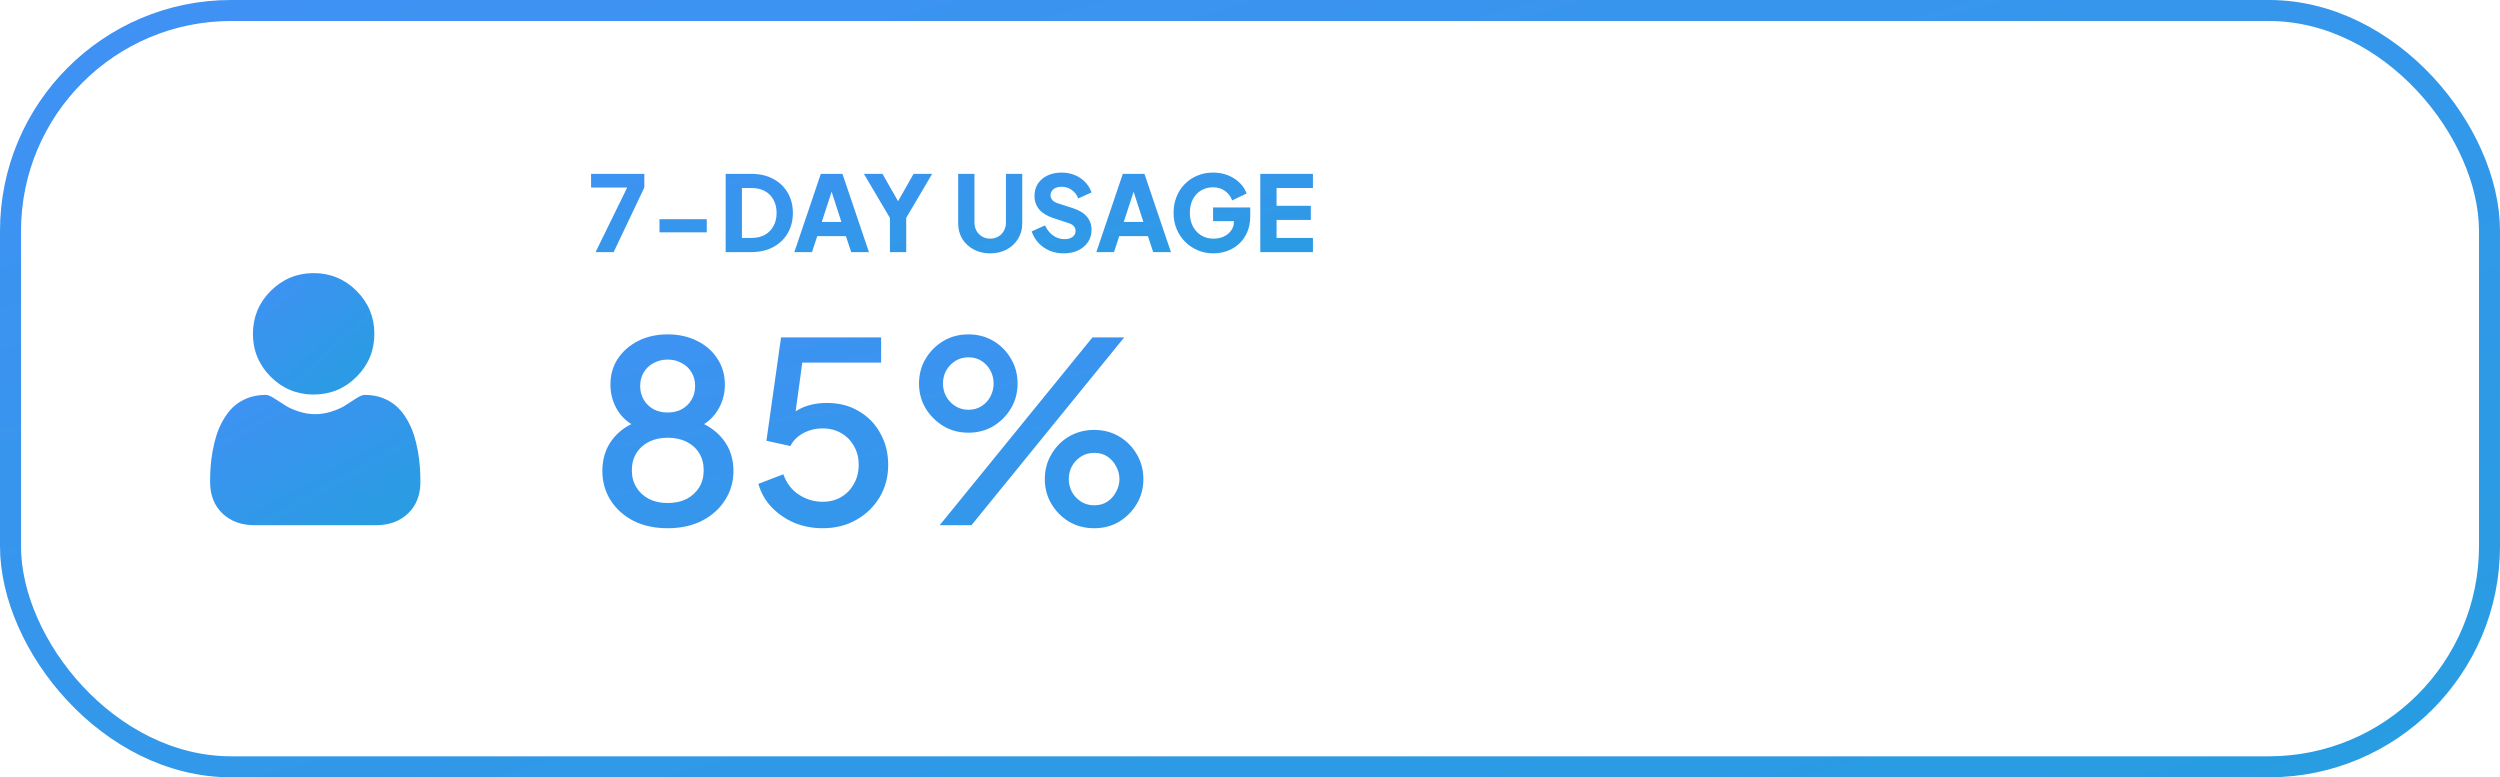
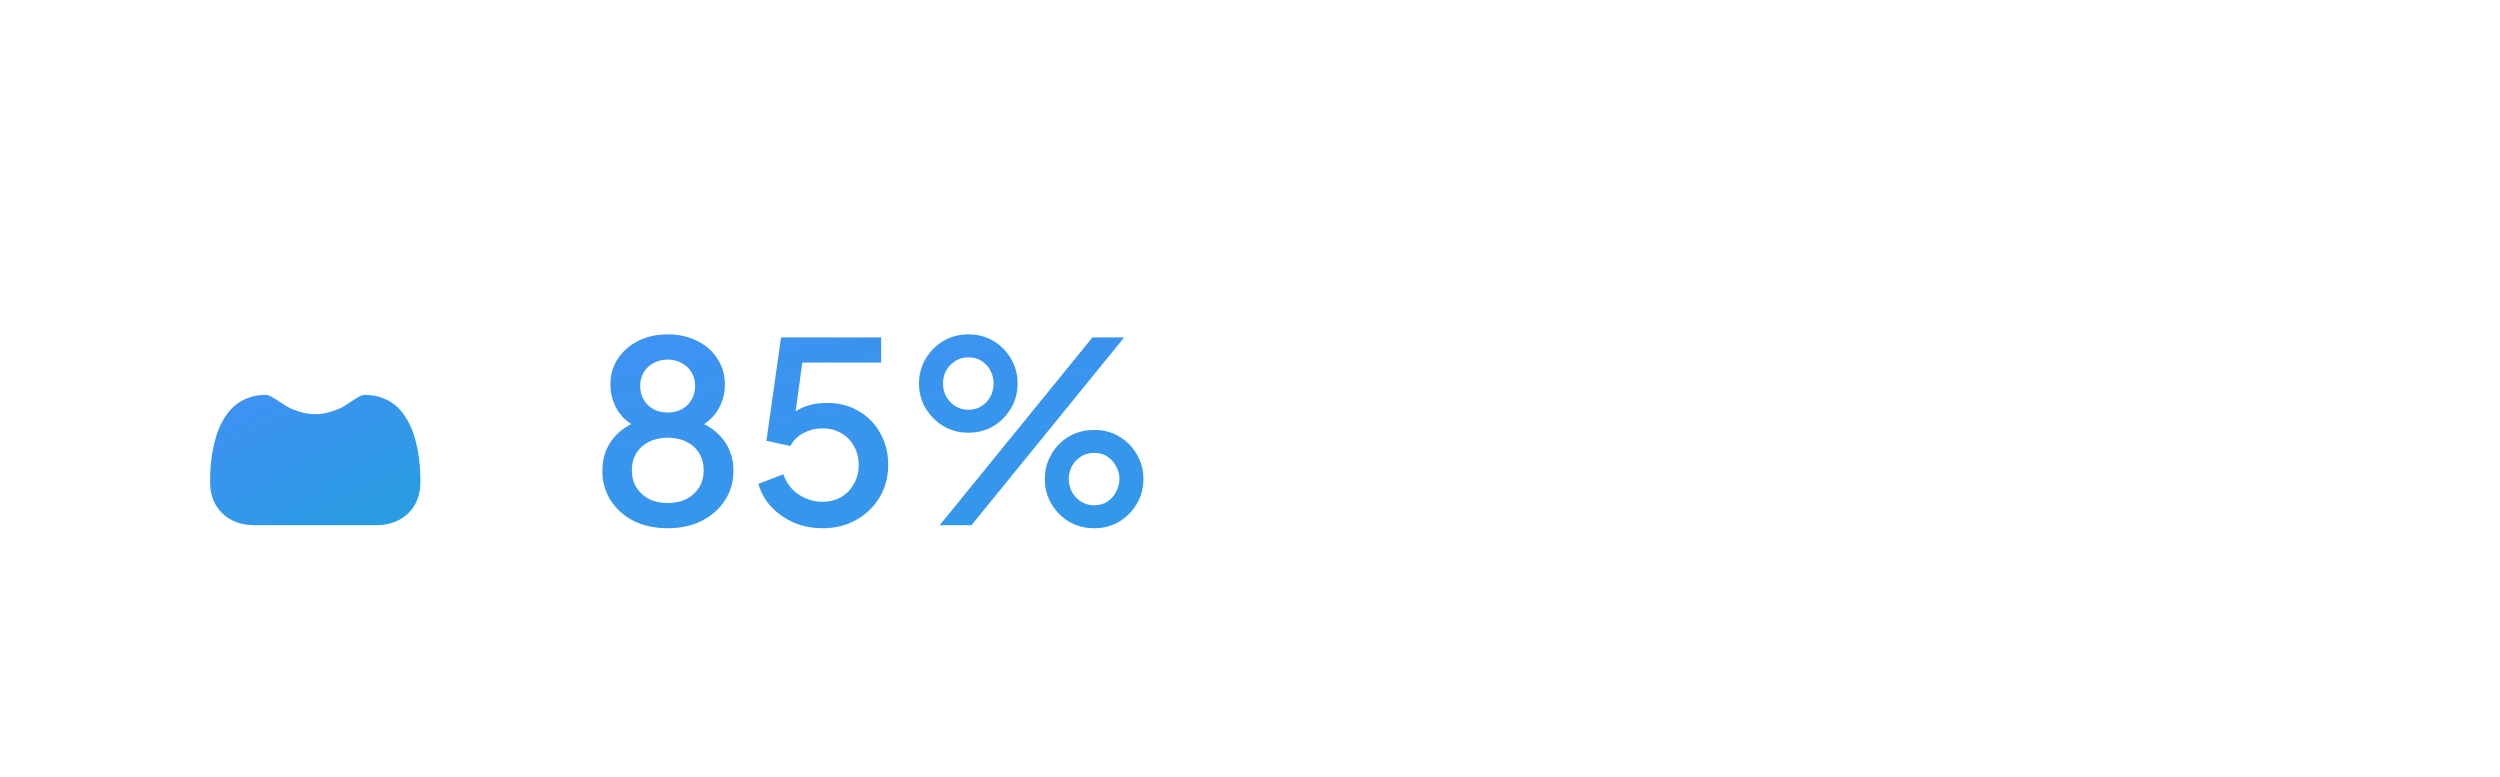
<svg xmlns="http://www.w3.org/2000/svg" width="119" height="37" viewBox="0 0 119 37" fill="none">
-   <rect x="0.5" y="0.5" width="118" height="36" rx="10.5" stroke="url(#paint0_linear_1671_8)" />
  <path d="M31.78 25.144C31.156 25.144 30.608 25.024 30.136 24.784C29.672 24.536 29.312 24.208 29.056 23.8C28.8 23.384 28.672 22.924 28.672 22.42C28.672 21.844 28.828 21.348 29.14 20.932C29.46 20.508 29.908 20.2 30.484 20.008L30.424 20.368C30 20.208 29.664 19.94 29.416 19.564C29.176 19.18 29.056 18.76 29.056 18.304C29.056 17.848 29.172 17.44 29.404 17.08C29.644 16.72 29.968 16.436 30.376 16.228C30.792 16.02 31.26 15.916 31.78 15.916C32.308 15.916 32.776 16.02 33.184 16.228C33.592 16.428 33.912 16.708 34.144 17.068C34.384 17.428 34.504 17.84 34.504 18.304C34.504 18.776 34.38 19.2 34.132 19.576C33.892 19.944 33.564 20.208 33.148 20.368L33.088 20.008C33.664 20.208 34.112 20.516 34.432 20.932C34.752 21.348 34.912 21.844 34.912 22.42C34.912 22.924 34.78 23.384 34.516 23.8C34.26 24.208 33.896 24.536 33.424 24.784C32.952 25.024 32.404 25.144 31.78 25.144ZM31.78 23.944C32.124 23.944 32.424 23.88 32.68 23.752C32.936 23.616 33.136 23.432 33.28 23.2C33.424 22.968 33.496 22.696 33.496 22.384C33.496 22.072 33.424 21.8 33.28 21.568C33.136 21.336 32.936 21.156 32.68 21.028C32.424 20.9 32.124 20.836 31.78 20.836C31.444 20.836 31.148 20.9 30.892 21.028C30.636 21.156 30.436 21.336 30.292 21.568C30.148 21.8 30.076 22.072 30.076 22.384C30.076 22.696 30.148 22.968 30.292 23.2C30.436 23.432 30.636 23.616 30.892 23.752C31.148 23.88 31.444 23.944 31.78 23.944ZM31.78 19.636C32.036 19.636 32.26 19.584 32.452 19.48C32.652 19.368 32.808 19.216 32.92 19.024C33.032 18.832 33.088 18.616 33.088 18.376C33.088 18.128 33.032 17.912 32.92 17.728C32.808 17.536 32.652 17.388 32.452 17.284C32.26 17.172 32.036 17.116 31.78 17.116C31.532 17.116 31.308 17.172 31.108 17.284C30.908 17.388 30.752 17.536 30.64 17.728C30.528 17.912 30.472 18.128 30.472 18.376C30.472 18.616 30.528 18.832 30.64 19.024C30.752 19.216 30.908 19.368 31.108 19.48C31.308 19.584 31.532 19.636 31.78 19.636ZM39.158 25.144C38.686 25.144 38.242 25.06 37.826 24.892C37.41 24.716 37.05 24.472 36.746 24.16C36.442 23.848 36.226 23.472 36.098 23.032L37.286 22.576C37.438 23 37.686 23.324 38.03 23.548C38.374 23.772 38.75 23.884 39.158 23.884C39.494 23.884 39.79 23.808 40.046 23.656C40.302 23.504 40.502 23.296 40.646 23.032C40.798 22.768 40.874 22.468 40.874 22.132C40.874 21.788 40.798 21.488 40.646 21.232C40.502 20.968 40.302 20.764 40.046 20.62C39.79 20.468 39.494 20.392 39.158 20.392C38.822 20.392 38.514 20.468 38.234 20.62C37.954 20.772 37.75 20.976 37.622 21.232L36.482 20.98L37.178 16.06H41.942V17.26H37.73L38.27 16.672L37.754 20.44L37.31 20.14C37.55 19.804 37.842 19.56 38.186 19.408C38.53 19.256 38.922 19.18 39.362 19.18C39.946 19.18 40.454 19.312 40.886 19.576C41.326 19.832 41.666 20.184 41.906 20.632C42.154 21.072 42.278 21.572 42.278 22.132C42.278 22.7 42.142 23.212 41.87 23.668C41.598 24.124 41.226 24.484 40.754 24.748C40.29 25.012 39.758 25.144 39.158 25.144ZM44.729 25L52.001 16.06H53.513L46.241 25H44.729ZM46.097 20.596C45.657 20.596 45.261 20.492 44.909 20.284C44.557 20.068 44.273 19.784 44.057 19.432C43.849 19.08 43.745 18.688 43.745 18.256C43.745 17.824 43.849 17.432 44.057 17.08C44.273 16.72 44.557 16.436 44.909 16.228C45.261 16.02 45.657 15.916 46.097 15.916C46.537 15.916 46.933 16.02 47.285 16.228C47.637 16.436 47.917 16.72 48.125 17.08C48.333 17.432 48.437 17.824 48.437 18.256C48.437 18.688 48.333 19.08 48.125 19.432C47.917 19.784 47.637 20.068 47.285 20.284C46.933 20.492 46.537 20.596 46.097 20.596ZM46.097 19.504C46.345 19.504 46.557 19.444 46.733 19.324C46.917 19.204 47.057 19.048 47.153 18.856C47.249 18.664 47.297 18.464 47.297 18.256C47.297 18.04 47.249 17.84 47.153 17.656C47.057 17.464 46.917 17.308 46.733 17.188C46.557 17.068 46.345 17.008 46.097 17.008C45.857 17.008 45.645 17.068 45.461 17.188C45.277 17.308 45.133 17.464 45.029 17.656C44.933 17.84 44.885 18.04 44.885 18.256C44.885 18.464 44.933 18.664 45.029 18.856C45.133 19.048 45.277 19.204 45.461 19.324C45.645 19.444 45.857 19.504 46.097 19.504ZM52.085 25.144C51.645 25.144 51.245 25.04 50.885 24.832C50.533 24.616 50.253 24.332 50.045 23.98C49.837 23.628 49.733 23.236 49.733 22.804C49.733 22.372 49.837 21.98 50.045 21.628C50.253 21.268 50.533 20.984 50.885 20.776C51.245 20.568 51.645 20.464 52.085 20.464C52.525 20.464 52.921 20.568 53.273 20.776C53.625 20.984 53.905 21.268 54.113 21.628C54.321 21.98 54.425 22.372 54.425 22.804C54.425 23.236 54.321 23.628 54.113 23.98C53.905 24.332 53.625 24.616 53.273 24.832C52.921 25.04 52.525 25.144 52.085 25.144ZM52.085 24.052C52.333 24.052 52.545 23.992 52.721 23.872C52.897 23.752 53.033 23.596 53.129 23.404C53.233 23.212 53.285 23.012 53.285 22.804C53.285 22.588 53.233 22.388 53.129 22.204C53.033 22.012 52.897 21.856 52.721 21.736C52.545 21.616 52.333 21.556 52.085 21.556C51.845 21.556 51.633 21.616 51.449 21.736C51.265 21.856 51.121 22.012 51.017 22.204C50.921 22.388 50.873 22.588 50.873 22.804C50.873 23.012 50.921 23.212 51.017 23.404C51.121 23.596 51.265 23.752 51.449 23.872C51.633 23.992 51.845 24.052 52.085 24.052Z" fill="url(#paint1_linear_1671_8)" />
-   <path d="M28.35 12L29.855 8.925H28.135V8.275H30.67V8.925L29.21 12H28.35ZM31.392 11.06V10.435H33.642V11.06H31.392ZM34.541 12V8.275H35.756C36.159 8.275 36.509 8.355 36.806 8.515C37.103 8.675 37.333 8.895 37.496 9.175C37.659 9.455 37.741 9.775 37.741 10.135C37.741 10.495 37.659 10.817 37.496 11.1C37.333 11.38 37.103 11.6 36.806 11.76C36.509 11.92 36.159 12 35.756 12H34.541ZM35.316 11.325H35.776C36.019 11.325 36.229 11.277 36.406 11.18C36.583 11.08 36.719 10.942 36.816 10.765C36.916 10.585 36.966 10.375 36.966 10.135C36.966 9.892 36.916 9.682 36.816 9.505C36.719 9.328 36.583 9.192 36.406 9.095C36.229 8.998 36.019 8.95 35.776 8.95H35.316V11.325ZM37.811 12L39.071 8.275H40.101L41.361 12H40.516L40.266 11.24H38.901L38.651 12H37.811ZM39.116 10.565H40.051L39.481 8.805H39.691L39.116 10.565ZM42.361 12V10.375L41.121 8.275H42.006L42.906 9.855H42.591L43.486 8.275H44.371L43.136 10.37V12H42.361ZM47.134 12.06C46.841 12.06 46.579 11.998 46.349 11.875C46.119 11.752 45.938 11.583 45.804 11.37C45.674 11.153 45.609 10.908 45.609 10.635V8.275H46.384V10.585C46.384 10.732 46.416 10.865 46.479 10.985C46.546 11.102 46.636 11.193 46.749 11.26C46.863 11.327 46.991 11.36 47.134 11.36C47.281 11.36 47.409 11.327 47.519 11.26C47.633 11.193 47.721 11.102 47.784 10.985C47.851 10.865 47.884 10.732 47.884 10.585V8.275H48.659V10.635C48.659 10.908 48.593 11.153 48.459 11.37C48.329 11.583 48.149 11.752 47.919 11.875C47.689 11.998 47.428 12.06 47.134 12.06ZM50.627 12.06C50.394 12.06 50.174 12.018 49.967 11.935C49.764 11.848 49.587 11.727 49.437 11.57C49.291 11.413 49.181 11.228 49.107 11.015L49.742 10.73C49.836 10.933 49.964 11.093 50.127 11.21C50.294 11.327 50.477 11.385 50.677 11.385C50.784 11.385 50.876 11.368 50.952 11.335C51.029 11.302 51.089 11.257 51.132 11.2C51.176 11.14 51.197 11.07 51.197 10.99C51.197 10.903 51.171 10.83 51.117 10.77C51.064 10.707 50.981 10.657 50.867 10.62L50.137 10.38C49.841 10.283 49.617 10.147 49.467 9.97C49.317 9.79 49.242 9.575 49.242 9.325C49.242 9.105 49.296 8.912 49.402 8.745C49.512 8.578 49.664 8.448 49.857 8.355C50.054 8.262 50.279 8.215 50.532 8.215C50.756 8.215 50.962 8.253 51.152 8.33C51.342 8.407 51.506 8.515 51.642 8.655C51.782 8.795 51.887 8.963 51.957 9.16L51.327 9.445C51.257 9.272 51.152 9.137 51.012 9.04C50.872 8.94 50.712 8.89 50.532 8.89C50.429 8.89 50.337 8.907 50.257 8.94C50.177 8.973 50.116 9.022 50.072 9.085C50.029 9.145 50.007 9.215 50.007 9.295C50.007 9.382 50.036 9.458 50.092 9.525C50.149 9.588 50.234 9.638 50.347 9.675L51.062 9.905C51.362 10.002 51.586 10.137 51.732 10.31C51.882 10.483 51.957 10.695 51.957 10.945C51.957 11.162 51.901 11.355 51.787 11.525C51.674 11.692 51.517 11.823 51.317 11.92C51.121 12.013 50.891 12.06 50.627 12.06ZM52.186 12L53.446 8.275H54.476L55.736 12H54.891L54.641 11.24H53.276L53.026 12H52.186ZM53.491 10.565H54.426L53.856 8.805H54.066L53.491 10.565ZM57.762 12.06C57.495 12.06 57.247 12.012 57.017 11.915C56.787 11.818 56.585 11.683 56.412 11.51C56.238 11.337 56.103 11.133 56.007 10.9C55.91 10.667 55.862 10.412 55.862 10.135C55.862 9.858 55.908 9.603 56.002 9.37C56.095 9.133 56.227 8.93 56.397 8.76C56.567 8.587 56.765 8.453 56.992 8.36C57.222 8.263 57.472 8.215 57.742 8.215C58.012 8.215 58.253 8.26 58.467 8.35C58.683 8.44 58.867 8.56 59.017 8.71C59.167 8.86 59.273 9.027 59.337 9.21L58.652 9.54C58.588 9.36 58.477 9.212 58.317 9.095C58.16 8.975 57.968 8.915 57.742 8.915C57.522 8.915 57.328 8.967 57.162 9.07C56.995 9.173 56.865 9.317 56.772 9.5C56.682 9.68 56.637 9.892 56.637 10.135C56.637 10.378 56.685 10.592 56.782 10.775C56.878 10.958 57.01 11.102 57.177 11.205C57.347 11.308 57.542 11.36 57.762 11.36C57.932 11.36 58.09 11.328 58.237 11.265C58.387 11.198 58.507 11.103 58.597 10.98C58.69 10.857 58.737 10.708 58.737 10.535V10.225L59.092 10.525H57.742V9.875H59.512V10.27C59.512 10.573 59.462 10.838 59.362 11.065C59.262 11.288 59.127 11.475 58.957 11.625C58.79 11.772 58.602 11.882 58.392 11.955C58.185 12.025 57.975 12.06 57.762 12.06ZM59.99 12V8.275H62.495V8.95H60.765V9.795H62.395V10.47H60.765V11.325H62.495V12H59.99Z" fill="url(#paint2_linear_1671_8)" />
-   <path d="M14.929 18.78C15.723 18.78 16.411 18.496 16.973 17.934C17.535 17.372 17.82 16.684 17.82 15.89C17.82 15.096 17.535 14.409 16.973 13.847C16.411 13.285 15.723 13 14.929 13C14.135 13 13.448 13.285 12.886 13.847C12.324 14.409 12.039 15.096 12.039 15.89C12.039 16.684 12.324 17.372 12.886 17.934C13.448 18.495 14.135 18.78 14.929 18.78Z" fill="url(#paint3_linear_1671_8)" />
  <path d="M19.987 22.227C19.971 21.994 19.938 21.738 19.89 21.469C19.841 21.198 19.779 20.941 19.704 20.707C19.626 20.465 19.521 20.225 19.39 19.996C19.255 19.758 19.096 19.55 18.918 19.38C18.731 19.201 18.503 19.058 18.239 18.953C17.976 18.849 17.684 18.797 17.372 18.797C17.25 18.797 17.131 18.847 16.902 18.996C16.762 19.088 16.597 19.194 16.413 19.311C16.256 19.412 16.043 19.505 15.78 19.59C15.523 19.673 15.263 19.715 15.006 19.715C14.748 19.715 14.488 19.673 14.231 19.59C13.968 19.505 13.755 19.412 13.598 19.311C13.416 19.195 13.251 19.089 13.108 18.996C12.88 18.847 12.761 18.797 12.639 18.797C12.327 18.797 12.035 18.849 11.772 18.953C11.508 19.058 11.28 19.201 11.093 19.38C10.915 19.551 10.756 19.758 10.621 19.996C10.491 20.225 10.385 20.464 10.308 20.707C10.233 20.941 10.17 21.198 10.121 21.469C10.073 21.738 10.04 21.993 10.024 22.228C10.008 22.457 10 22.696 10 22.936C10 23.563 10.199 24.07 10.592 24.444C10.98 24.813 11.493 25 12.117 25H17.895C18.519 25 19.032 24.813 19.42 24.444C19.812 24.07 20.012 23.563 20.012 22.936C20.012 22.694 20.003 22.456 19.987 22.227Z" fill="url(#paint4_linear_1671_8)" />
  <defs>
    <linearGradient id="paint0_linear_1671_8" x1="-1.072" y1="0.551" x2="16.817" y2="64.786" gradientUnits="userSpaceOnUse">
      <stop stop-color="#4091F4" />
      <stop offset="1" stop-color="#279DE1" />
    </linearGradient>
    <linearGradient id="paint1_linear_1671_8" x1="27.225" y1="13.223" x2="31.505" y2="40.616" gradientUnits="userSpaceOnUse">
      <stop stop-color="#4091F4" />
      <stop offset="1" stop-color="#279DE1" />
    </linearGradient>
    <linearGradient id="paint2_linear_1671_8" x1="27.631" y1="7.089" x2="29.077" y2="18.124" gradientUnits="userSpaceOnUse">
      <stop stop-color="#4091F4" />
      <stop offset="1" stop-color="#279DE1" />
    </linearGradient>
    <linearGradient id="paint3_linear_1671_8" x1="11.987" y1="13.086" x2="17.361" y2="19.086" gradientUnits="userSpaceOnUse">
      <stop stop-color="#4091F4" />
      <stop offset="1" stop-color="#279DE1" />
    </linearGradient>
    <linearGradient id="paint4_linear_1671_8" x1="9.91" y1="18.889" x2="14.834" y2="27.761" gradientUnits="userSpaceOnUse">
      <stop stop-color="#4091F4" />
      <stop offset="1" stop-color="#279DE1" />
    </linearGradient>
  </defs>
</svg>